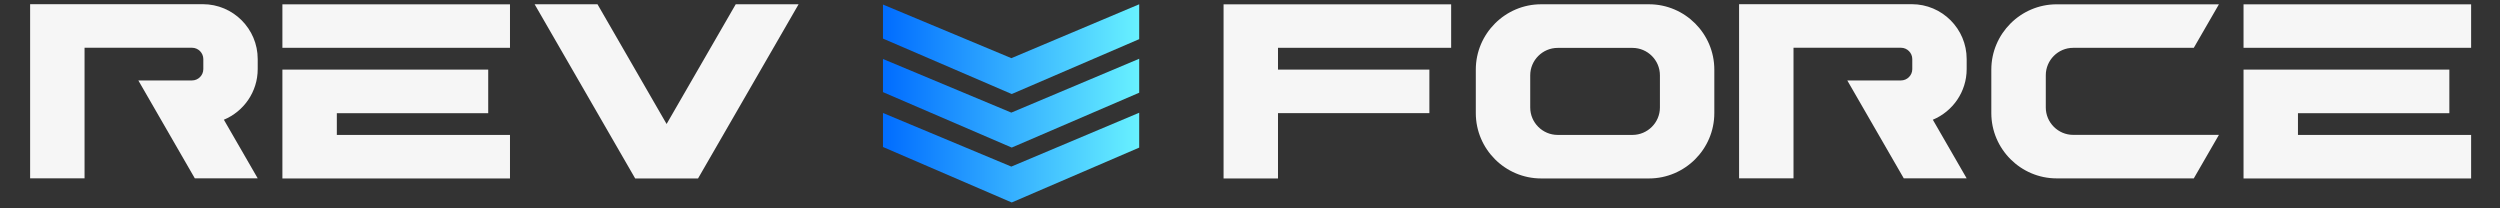
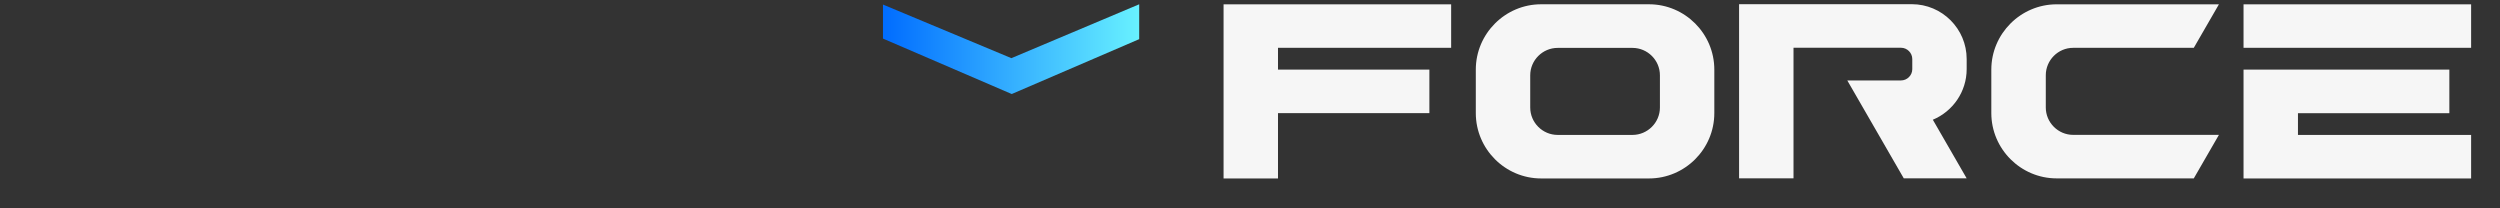
<svg xmlns="http://www.w3.org/2000/svg" width="600" zoomAndPan="magnify" viewBox="0 0 450 37.5" height="50" preserveAspectRatio="xMidYMid meet" version="1.0">
  <rect x="0" y="0" width="450" height="37.5" fill="#333333" stroke="none" />
  <defs>
    <clipPath id="456c725320">
      <path d="M 158 10 L 206 10 L 206 27 L 158 27 Z M 158 10 " clip-rule="nonzero" />
    </clipPath>
    <clipPath id="447ddccf41">
-       <path d="M 205.055 10.574 L 205.055 16.688 L 182.156 26.543 L 182.066 26.543 L 158.934 16.582 L 158.934 10.617 L 182.008 20.258 L 182.043 20.266 Z M 205.055 10.574 " clip-rule="nonzero" />
-     </clipPath>
+       </clipPath>
    <linearGradient x1="223.79" gradientTransform="matrix(0.868, 0, 0, 0.868, -35.41, -111.665)" y1="149.95" x2="276.9" gradientUnits="userSpaceOnUse" y2="149.95" id="0b3daff44c">
      <stop stop-opacity="1" stop-color="rgb(0%, 42.349%, 100%)" offset="0" />
      <stop stop-opacity="1" stop-color="rgb(0.159%, 42.552%, 100%)" offset="0.004" />
      <stop stop-opacity="1" stop-color="rgb(0.317%, 42.757%, 100%)" offset="0.008" />
      <stop stop-opacity="1" stop-color="rgb(0.476%, 42.96%, 100%)" offset="0.012" />
      <stop stop-opacity="1" stop-color="rgb(0.636%, 43.164%, 100%)" offset="0.016" />
      <stop stop-opacity="1" stop-color="rgb(0.795%, 43.367%, 100%)" offset="0.02" />
      <stop stop-opacity="1" stop-color="rgb(0.955%, 43.571%, 100%)" offset="0.023" />
      <stop stop-opacity="1" stop-color="rgb(1.114%, 43.774%, 100%)" offset="0.027" />
      <stop stop-opacity="1" stop-color="rgb(1.274%, 43.979%, 100%)" offset="0.031" />
      <stop stop-opacity="1" stop-color="rgb(1.433%, 44.182%, 100%)" offset="0.035" />
      <stop stop-opacity="1" stop-color="rgb(1.591%, 44.386%, 100%)" offset="0.039" />
      <stop stop-opacity="1" stop-color="rgb(1.75%, 44.589%, 100%)" offset="0.043" />
      <stop stop-opacity="1" stop-color="rgb(1.91%, 44.794%, 100%)" offset="0.047" />
      <stop stop-opacity="1" stop-color="rgb(2.069%, 44.997%, 100%)" offset="0.051" />
      <stop stop-opacity="1" stop-color="rgb(2.229%, 45.201%, 100%)" offset="0.055" />
      <stop stop-opacity="1" stop-color="rgb(2.388%, 45.404%, 100%)" offset="0.059" />
      <stop stop-opacity="1" stop-color="rgb(2.548%, 45.609%, 100%)" offset="0.062" />
      <stop stop-opacity="1" stop-color="rgb(2.707%, 45.813%, 100%)" offset="0.066" />
      <stop stop-opacity="1" stop-color="rgb(2.867%, 46.017%, 100%)" offset="0.07" />
      <stop stop-opacity="1" stop-color="rgb(3.026%, 46.22%, 100%)" offset="0.074" />
      <stop stop-opacity="1" stop-color="rgb(3.185%, 46.425%, 100%)" offset="0.078" />
      <stop stop-opacity="1" stop-color="rgb(3.343%, 46.628%, 100%)" offset="0.082" />
      <stop stop-opacity="1" stop-color="rgb(3.503%, 46.832%, 100%)" offset="0.086" />
      <stop stop-opacity="1" stop-color="rgb(3.662%, 47.035%, 100%)" offset="0.09" />
      <stop stop-opacity="1" stop-color="rgb(3.822%, 47.24%, 100%)" offset="0.094" />
      <stop stop-opacity="1" stop-color="rgb(3.981%, 47.443%, 100%)" offset="0.098" />
      <stop stop-opacity="1" stop-color="rgb(4.141%, 47.647%, 100%)" offset="0.102" />
      <stop stop-opacity="1" stop-color="rgb(4.3%, 47.85%, 100%)" offset="0.105" />
      <stop stop-opacity="1" stop-color="rgb(4.46%, 48.055%, 100%)" offset="0.109" />
      <stop stop-opacity="1" stop-color="rgb(4.619%, 48.257%, 100%)" offset="0.113" />
      <stop stop-opacity="1" stop-color="rgb(4.778%, 48.462%, 100%)" offset="0.117" />
      <stop stop-opacity="1" stop-color="rgb(4.936%, 48.665%, 100%)" offset="0.121" />
      <stop stop-opacity="1" stop-color="rgb(5.096%, 48.869%, 100%)" offset="0.125" />
      <stop stop-opacity="1" stop-color="rgb(5.255%, 49.072%, 100%)" offset="0.129" />
      <stop stop-opacity="1" stop-color="rgb(5.415%, 49.277%, 100%)" offset="0.133" />
      <stop stop-opacity="1" stop-color="rgb(5.574%, 49.48%, 100%)" offset="0.137" />
      <stop stop-opacity="1" stop-color="rgb(5.734%, 49.684%, 100%)" offset="0.141" />
      <stop stop-opacity="1" stop-color="rgb(5.893%, 49.887%, 100%)" offset="0.145" />
      <stop stop-opacity="1" stop-color="rgb(6.053%, 50.092%, 100%)" offset="0.148" />
      <stop stop-opacity="1" stop-color="rgb(6.212%, 50.294%, 100%)" offset="0.152" />
      <stop stop-opacity="1" stop-color="rgb(6.371%, 50.499%, 100%)" offset="0.156" />
      <stop stop-opacity="1" stop-color="rgb(6.529%, 50.702%, 100%)" offset="0.16" />
      <stop stop-opacity="1" stop-color="rgb(6.689%, 50.906%, 100%)" offset="0.164" />
      <stop stop-opacity="1" stop-color="rgb(6.848%, 51.109%, 100%)" offset="0.168" />
      <stop stop-opacity="1" stop-color="rgb(7.008%, 51.314%, 100%)" offset="0.172" />
      <stop stop-opacity="1" stop-color="rgb(7.167%, 51.517%, 100%)" offset="0.176" />
      <stop stop-opacity="1" stop-color="rgb(7.327%, 51.721%, 100%)" offset="0.18" />
      <stop stop-opacity="1" stop-color="rgb(7.486%, 51.924%, 100%)" offset="0.184" />
      <stop stop-opacity="1" stop-color="rgb(7.646%, 52.129%, 100%)" offset="0.188" />
      <stop stop-opacity="1" stop-color="rgb(7.805%, 52.332%, 100%)" offset="0.191" />
      <stop stop-opacity="1" stop-color="rgb(7.964%, 52.536%, 100%)" offset="0.195" />
      <stop stop-opacity="1" stop-color="rgb(8.122%, 52.74%, 100%)" offset="0.199" />
      <stop stop-opacity="1" stop-color="rgb(8.282%, 52.945%, 100%)" offset="0.203" />
      <stop stop-opacity="1" stop-color="rgb(8.441%, 53.148%, 100%)" offset="0.207" />
      <stop stop-opacity="1" stop-color="rgb(8.601%, 53.352%, 100%)" offset="0.211" />
      <stop stop-opacity="1" stop-color="rgb(8.76%, 53.555%, 100%)" offset="0.215" />
      <stop stop-opacity="1" stop-color="rgb(8.92%, 53.76%, 100%)" offset="0.219" />
      <stop stop-opacity="1" stop-color="rgb(9.079%, 53.963%, 100%)" offset="0.223" />
      <stop stop-opacity="1" stop-color="rgb(9.239%, 54.167%, 100%)" offset="0.227" />
      <stop stop-opacity="1" stop-color="rgb(9.398%, 54.37%, 100%)" offset="0.23" />
      <stop stop-opacity="1" stop-color="rgb(9.557%, 54.575%, 100%)" offset="0.234" />
      <stop stop-opacity="1" stop-color="rgb(9.715%, 54.778%, 100%)" offset="0.238" />
      <stop stop-opacity="1" stop-color="rgb(9.875%, 54.982%, 100%)" offset="0.242" />
      <stop stop-opacity="1" stop-color="rgb(10.034%, 55.185%, 100%)" offset="0.246" />
      <stop stop-opacity="1" stop-color="rgb(10.194%, 55.389%, 100%)" offset="0.25" />
      <stop stop-opacity="1" stop-color="rgb(10.353%, 55.592%, 100%)" offset="0.254" />
      <stop stop-opacity="1" stop-color="rgb(10.513%, 55.797%, 100%)" offset="0.258" />
      <stop stop-opacity="1" stop-color="rgb(10.672%, 56%, 100%)" offset="0.262" />
      <stop stop-opacity="1" stop-color="rgb(10.831%, 56.204%, 100%)" offset="0.266" />
      <stop stop-opacity="1" stop-color="rgb(10.989%, 56.407%, 100%)" offset="0.27" />
      <stop stop-opacity="1" stop-color="rgb(11.15%, 56.612%, 100%)" offset="0.273" />
      <stop stop-opacity="1" stop-color="rgb(11.308%, 56.815%, 100%)" offset="0.277" />
      <stop stop-opacity="1" stop-color="rgb(11.469%, 57.019%, 100%)" offset="0.281" />
      <stop stop-opacity="1" stop-color="rgb(11.627%, 57.222%, 100%)" offset="0.285" />
      <stop stop-opacity="1" stop-color="rgb(11.787%, 57.426%, 100%)" offset="0.289" />
      <stop stop-opacity="1" stop-color="rgb(11.946%, 57.629%, 100%)" offset="0.293" />
      <stop stop-opacity="1" stop-color="rgb(12.106%, 57.834%, 100%)" offset="0.297" />
      <stop stop-opacity="1" stop-color="rgb(12.265%, 58.037%, 100%)" offset="0.301" />
      <stop stop-opacity="1" stop-color="rgb(12.424%, 58.241%, 100%)" offset="0.305" />
      <stop stop-opacity="1" stop-color="rgb(12.582%, 58.444%, 100%)" offset="0.309" />
      <stop stop-opacity="1" stop-color="rgb(12.743%, 58.649%, 100%)" offset="0.312" />
      <stop stop-opacity="1" stop-color="rgb(12.901%, 58.852%, 100%)" offset="0.316" />
      <stop stop-opacity="1" stop-color="rgb(13.062%, 59.056%, 100%)" offset="0.32" />
      <stop stop-opacity="1" stop-color="rgb(13.22%, 59.259%, 100%)" offset="0.324" />
      <stop stop-opacity="1" stop-color="rgb(13.38%, 59.464%, 100%)" offset="0.328" />
      <stop stop-opacity="1" stop-color="rgb(13.539%, 59.668%, 100%)" offset="0.332" />
      <stop stop-opacity="1" stop-color="rgb(13.699%, 59.872%, 100%)" offset="0.336" />
      <stop stop-opacity="1" stop-color="rgb(13.858%, 60.075%, 100%)" offset="0.34" />
      <stop stop-opacity="1" stop-color="rgb(14.017%, 60.28%, 100%)" offset="0.344" />
      <stop stop-opacity="1" stop-color="rgb(14.175%, 60.483%, 100%)" offset="0.348" />
      <stop stop-opacity="1" stop-color="rgb(14.336%, 60.687%, 100%)" offset="0.352" />
      <stop stop-opacity="1" stop-color="rgb(14.494%, 60.89%, 100%)" offset="0.355" />
      <stop stop-opacity="1" stop-color="rgb(14.655%, 61.095%, 100%)" offset="0.359" />
      <stop stop-opacity="1" stop-color="rgb(14.813%, 61.298%, 100%)" offset="0.363" />
      <stop stop-opacity="1" stop-color="rgb(14.973%, 61.502%, 100%)" offset="0.367" />
      <stop stop-opacity="1" stop-color="rgb(15.132%, 61.705%, 100%)" offset="0.371" />
      <stop stop-opacity="1" stop-color="rgb(15.292%, 61.909%, 100%)" offset="0.375" />
      <stop stop-opacity="1" stop-color="rgb(15.451%, 62.112%, 100%)" offset="0.379" />
      <stop stop-opacity="1" stop-color="rgb(15.61%, 62.317%, 100%)" offset="0.383" />
      <stop stop-opacity="1" stop-color="rgb(15.768%, 62.52%, 100%)" offset="0.387" />
      <stop stop-opacity="1" stop-color="rgb(15.929%, 62.724%, 100%)" offset="0.391" />
      <stop stop-opacity="1" stop-color="rgb(16.087%, 62.927%, 100%)" offset="0.395" />
      <stop stop-opacity="1" stop-color="rgb(16.248%, 63.132%, 100%)" offset="0.398" />
      <stop stop-opacity="1" stop-color="rgb(16.406%, 63.335%, 100%)" offset="0.402" />
      <stop stop-opacity="1" stop-color="rgb(16.566%, 63.539%, 100%)" offset="0.406" />
      <stop stop-opacity="1" stop-color="rgb(16.725%, 63.742%, 100%)" offset="0.41" />
      <stop stop-opacity="1" stop-color="rgb(16.885%, 63.947%, 100%)" offset="0.414" />
      <stop stop-opacity="1" stop-color="rgb(17.044%, 64.149%, 100%)" offset="0.418" />
      <stop stop-opacity="1" stop-color="rgb(17.203%, 64.354%, 100%)" offset="0.422" />
      <stop stop-opacity="1" stop-color="rgb(17.361%, 64.557%, 100%)" offset="0.426" />
      <stop stop-opacity="1" stop-color="rgb(17.522%, 64.761%, 100%)" offset="0.43" />
      <stop stop-opacity="1" stop-color="rgb(17.68%, 64.964%, 100%)" offset="0.434" />
      <stop stop-opacity="1" stop-color="rgb(17.841%, 65.169%, 100%)" offset="0.438" />
      <stop stop-opacity="1" stop-color="rgb(17.999%, 65.372%, 100%)" offset="0.441" />
      <stop stop-opacity="1" stop-color="rgb(18.159%, 65.576%, 100%)" offset="0.445" />
      <stop stop-opacity="1" stop-color="rgb(18.318%, 65.779%, 100%)" offset="0.449" />
      <stop stop-opacity="1" stop-color="rgb(18.478%, 65.984%, 100%)" offset="0.453" />
      <stop stop-opacity="1" stop-color="rgb(18.637%, 66.187%, 100%)" offset="0.457" />
      <stop stop-opacity="1" stop-color="rgb(18.796%, 66.391%, 100%)" offset="0.461" />
      <stop stop-opacity="1" stop-color="rgb(18.954%, 66.595%, 100%)" offset="0.465" />
      <stop stop-opacity="1" stop-color="rgb(19.115%, 66.8%, 100%)" offset="0.469" />
      <stop stop-opacity="1" stop-color="rgb(19.273%, 67.003%, 100%)" offset="0.473" />
      <stop stop-opacity="1" stop-color="rgb(19.434%, 67.207%, 100%)" offset="0.477" />
      <stop stop-opacity="1" stop-color="rgb(19.592%, 67.41%, 100%)" offset="0.48" />
      <stop stop-opacity="1" stop-color="rgb(19.753%, 67.615%, 100%)" offset="0.484" />
      <stop stop-opacity="1" stop-color="rgb(19.911%, 67.818%, 100%)" offset="0.488" />
      <stop stop-opacity="1" stop-color="rgb(20.07%, 68.022%, 100%)" offset="0.492" />
      <stop stop-opacity="1" stop-color="rgb(20.229%, 68.225%, 100%)" offset="0.496" />
      <stop stop-opacity="1" stop-color="rgb(20.389%, 68.43%, 100%)" offset="0.5" />
      <stop stop-opacity="1" stop-color="rgb(20.547%, 68.633%, 100%)" offset="0.504" />
      <stop stop-opacity="1" stop-color="rgb(20.708%, 68.837%, 100%)" offset="0.508" />
      <stop stop-opacity="1" stop-color="rgb(20.866%, 69.04%, 100%)" offset="0.512" />
      <stop stop-opacity="1" stop-color="rgb(21.027%, 69.244%, 100%)" offset="0.516" />
      <stop stop-opacity="1" stop-color="rgb(21.185%, 69.447%, 100%)" offset="0.52" />
      <stop stop-opacity="1" stop-color="rgb(21.346%, 69.652%, 100%)" offset="0.523" />
      <stop stop-opacity="1" stop-color="rgb(21.504%, 69.855%, 100%)" offset="0.527" />
      <stop stop-opacity="1" stop-color="rgb(21.663%, 70.059%, 100%)" offset="0.531" />
      <stop stop-opacity="1" stop-color="rgb(21.822%, 70.262%, 100%)" offset="0.535" />
      <stop stop-opacity="1" stop-color="rgb(21.982%, 70.467%, 100%)" offset="0.539" />
      <stop stop-opacity="1" stop-color="rgb(22.141%, 70.67%, 100%)" offset="0.543" />
      <stop stop-opacity="1" stop-color="rgb(22.301%, 70.874%, 100%)" offset="0.547" />
      <stop stop-opacity="1" stop-color="rgb(22.459%, 71.077%, 100%)" offset="0.551" />
      <stop stop-opacity="1" stop-color="rgb(22.62%, 71.281%, 100%)" offset="0.555" />
      <stop stop-opacity="1" stop-color="rgb(22.778%, 71.484%, 100%)" offset="0.559" />
      <stop stop-opacity="1" stop-color="rgb(22.939%, 71.689%, 100%)" offset="0.562" />
      <stop stop-opacity="1" stop-color="rgb(23.097%, 71.892%, 100%)" offset="0.566" />
      <stop stop-opacity="1" stop-color="rgb(23.256%, 72.096%, 100%)" offset="0.57" />
      <stop stop-opacity="1" stop-color="rgb(23.415%, 72.299%, 100%)" offset="0.574" />
      <stop stop-opacity="1" stop-color="rgb(23.575%, 72.504%, 100%)" offset="0.578" />
      <stop stop-opacity="1" stop-color="rgb(23.734%, 72.707%, 100%)" offset="0.582" />
      <stop stop-opacity="1" stop-color="rgb(23.894%, 72.911%, 100%)" offset="0.586" />
      <stop stop-opacity="1" stop-color="rgb(24.052%, 73.114%, 100%)" offset="0.59" />
      <stop stop-opacity="1" stop-color="rgb(24.213%, 73.318%, 100%)" offset="0.594" />
      <stop stop-opacity="1" stop-color="rgb(24.371%, 73.523%, 100%)" offset="0.598" />
      <stop stop-opacity="1" stop-color="rgb(24.532%, 73.727%, 100%)" offset="0.602" />
      <stop stop-opacity="1" stop-color="rgb(24.69%, 73.93%, 100%)" offset="0.605" />
      <stop stop-opacity="1" stop-color="rgb(24.849%, 74.135%, 100%)" offset="0.609" />
      <stop stop-opacity="1" stop-color="rgb(25.008%, 74.338%, 100%)" offset="0.613" />
      <stop stop-opacity="1" stop-color="rgb(25.168%, 74.542%, 100%)" offset="0.617" />
      <stop stop-opacity="1" stop-color="rgb(25.327%, 74.745%, 100%)" offset="0.621" />
      <stop stop-opacity="1" stop-color="rgb(25.487%, 74.95%, 100%)" offset="0.625" />
      <stop stop-opacity="1" stop-color="rgb(25.645%, 75.153%, 100%)" offset="0.629" />
      <stop stop-opacity="1" stop-color="rgb(25.806%, 75.357%, 100%)" offset="0.633" />
      <stop stop-opacity="1" stop-color="rgb(25.964%, 75.56%, 100%)" offset="0.637" />
      <stop stop-opacity="1" stop-color="rgb(26.125%, 75.764%, 100%)" offset="0.641" />
      <stop stop-opacity="1" stop-color="rgb(26.283%, 75.967%, 100%)" offset="0.645" />
      <stop stop-opacity="1" stop-color="rgb(26.442%, 76.172%, 100%)" offset="0.648" />
      <stop stop-opacity="1" stop-color="rgb(26.601%, 76.375%, 100%)" offset="0.652" />
      <stop stop-opacity="1" stop-color="rgb(26.761%, 76.579%, 100%)" offset="0.656" />
      <stop stop-opacity="1" stop-color="rgb(26.92%, 76.782%, 100%)" offset="0.66" />
      <stop stop-opacity="1" stop-color="rgb(27.08%, 76.987%, 100%)" offset="0.664" />
      <stop stop-opacity="1" stop-color="rgb(27.238%, 77.19%, 100%)" offset="0.668" />
      <stop stop-opacity="1" stop-color="rgb(27.399%, 77.394%, 100%)" offset="0.672" />
      <stop stop-opacity="1" stop-color="rgb(27.557%, 77.597%, 100%)" offset="0.676" />
      <stop stop-opacity="1" stop-color="rgb(27.718%, 77.802%, 100%)" offset="0.68" />
      <stop stop-opacity="1" stop-color="rgb(27.876%, 78.004%, 100%)" offset="0.684" />
      <stop stop-opacity="1" stop-color="rgb(28.035%, 78.209%, 100%)" offset="0.688" />
      <stop stop-opacity="1" stop-color="rgb(28.194%, 78.412%, 100%)" offset="0.691" />
      <stop stop-opacity="1" stop-color="rgb(28.354%, 78.616%, 100%)" offset="0.695" />
      <stop stop-opacity="1" stop-color="rgb(28.513%, 78.819%, 100%)" offset="0.699" />
      <stop stop-opacity="1" stop-color="rgb(28.673%, 79.024%, 100%)" offset="0.703" />
      <stop stop-opacity="1" stop-color="rgb(28.831%, 79.227%, 100%)" offset="0.707" />
      <stop stop-opacity="1" stop-color="rgb(28.992%, 79.431%, 100%)" offset="0.711" />
      <stop stop-opacity="1" stop-color="rgb(29.15%, 79.634%, 100%)" offset="0.715" />
      <stop stop-opacity="1" stop-color="rgb(29.311%, 79.839%, 100%)" offset="0.719" />
      <stop stop-opacity="1" stop-color="rgb(29.469%, 80.043%, 100%)" offset="0.723" />
      <stop stop-opacity="1" stop-color="rgb(29.628%, 80.247%, 100%)" offset="0.727" />
      <stop stop-opacity="1" stop-color="rgb(29.787%, 80.45%, 100%)" offset="0.73" />
      <stop stop-opacity="1" stop-color="rgb(29.947%, 80.655%, 100%)" offset="0.734" />
      <stop stop-opacity="1" stop-color="rgb(30.106%, 80.858%, 100%)" offset="0.738" />
      <stop stop-opacity="1" stop-color="rgb(30.266%, 81.062%, 100%)" offset="0.742" />
      <stop stop-opacity="1" stop-color="rgb(30.424%, 81.265%, 100%)" offset="0.746" />
      <stop stop-opacity="1" stop-color="rgb(30.585%, 81.47%, 100%)" offset="0.75" />
      <stop stop-opacity="1" stop-color="rgb(30.743%, 81.673%, 100%)" offset="0.754" />
      <stop stop-opacity="1" stop-color="rgb(30.902%, 81.877%, 100%)" offset="0.758" />
      <stop stop-opacity="1" stop-color="rgb(31.061%, 82.08%, 100%)" offset="0.762" />
      <stop stop-opacity="1" stop-color="rgb(31.221%, 82.285%, 100%)" offset="0.766" />
      <stop stop-opacity="1" stop-color="rgb(31.38%, 82.487%, 100%)" offset="0.77" />
      <stop stop-opacity="1" stop-color="rgb(31.54%, 82.692%, 100%)" offset="0.773" />
      <stop stop-opacity="1" stop-color="rgb(31.699%, 82.895%, 100%)" offset="0.777" />
      <stop stop-opacity="1" stop-color="rgb(31.859%, 83.099%, 100%)" offset="0.781" />
      <stop stop-opacity="1" stop-color="rgb(32.018%, 83.302%, 100%)" offset="0.785" />
      <stop stop-opacity="1" stop-color="rgb(32.178%, 83.507%, 100%)" offset="0.789" />
      <stop stop-opacity="1" stop-color="rgb(32.336%, 83.71%, 100%)" offset="0.793" />
      <stop stop-opacity="1" stop-color="rgb(32.495%, 83.914%, 100%)" offset="0.797" />
      <stop stop-opacity="1" stop-color="rgb(32.654%, 84.117%, 100%)" offset="0.801" />
      <stop stop-opacity="1" stop-color="rgb(32.814%, 84.322%, 100%)" offset="0.805" />
      <stop stop-opacity="1" stop-color="rgb(32.973%, 84.525%, 100%)" offset="0.809" />
      <stop stop-opacity="1" stop-color="rgb(33.133%, 84.729%, 100%)" offset="0.812" />
      <stop stop-opacity="1" stop-color="rgb(33.292%, 84.932%, 100%)" offset="0.816" />
      <stop stop-opacity="1" stop-color="rgb(33.452%, 85.136%, 100%)" offset="0.82" />
      <stop stop-opacity="1" stop-color="rgb(33.611%, 85.339%, 100%)" offset="0.824" />
      <stop stop-opacity="1" stop-color="rgb(33.771%, 85.544%, 100%)" offset="0.828" />
      <stop stop-opacity="1" stop-color="rgb(33.929%, 85.747%, 100%)" offset="0.832" />
      <stop stop-opacity="1" stop-color="rgb(34.088%, 85.951%, 100%)" offset="0.836" />
      <stop stop-opacity="1" stop-color="rgb(34.247%, 86.154%, 100%)" offset="0.84" />
      <stop stop-opacity="1" stop-color="rgb(34.407%, 86.359%, 100%)" offset="0.844" />
      <stop stop-opacity="1" stop-color="rgb(34.566%, 86.562%, 100%)" offset="0.848" />
      <stop stop-opacity="1" stop-color="rgb(34.726%, 86.766%, 100%)" offset="0.852" />
      <stop stop-opacity="1" stop-color="rgb(34.885%, 86.971%, 100%)" offset="0.855" />
      <stop stop-opacity="1" stop-color="rgb(35.045%, 87.175%, 100%)" offset="0.859" />
      <stop stop-opacity="1" stop-color="rgb(35.204%, 87.378%, 100%)" offset="0.863" />
      <stop stop-opacity="1" stop-color="rgb(35.364%, 87.582%, 100%)" offset="0.867" />
      <stop stop-opacity="1" stop-color="rgb(35.522%, 87.785%, 100%)" offset="0.871" />
      <stop stop-opacity="1" stop-color="rgb(35.681%, 87.99%, 100%)" offset="0.875" />
      <stop stop-opacity="1" stop-color="rgb(35.84%, 88.193%, 100%)" offset="0.879" />
      <stop stop-opacity="1" stop-color="rgb(36%, 88.397%, 100%)" offset="0.883" />
      <stop stop-opacity="1" stop-color="rgb(36.159%, 88.6%, 100%)" offset="0.887" />
      <stop stop-opacity="1" stop-color="rgb(36.319%, 88.805%, 100%)" offset="0.891" />
      <stop stop-opacity="1" stop-color="rgb(36.478%, 89.008%, 100%)" offset="0.895" />
      <stop stop-opacity="1" stop-color="rgb(36.638%, 89.212%, 100%)" offset="0.898" />
      <stop stop-opacity="1" stop-color="rgb(36.797%, 89.415%, 100%)" offset="0.902" />
      <stop stop-opacity="1" stop-color="rgb(36.957%, 89.619%, 100%)" offset="0.906" />
      <stop stop-opacity="1" stop-color="rgb(37.115%, 89.822%, 100%)" offset="0.91" />
      <stop stop-opacity="1" stop-color="rgb(37.274%, 90.027%, 100%)" offset="0.914" />
      <stop stop-opacity="1" stop-color="rgb(37.433%, 90.23%, 100%)" offset="0.918" />
      <stop stop-opacity="1" stop-color="rgb(37.593%, 90.434%, 100%)" offset="0.922" />
      <stop stop-opacity="1" stop-color="rgb(37.752%, 90.637%, 100%)" offset="0.926" />
      <stop stop-opacity="1" stop-color="rgb(37.912%, 90.842%, 100%)" offset="0.93" />
      <stop stop-opacity="1" stop-color="rgb(38.071%, 91.045%, 100%)" offset="0.934" />
      <stop stop-opacity="1" stop-color="rgb(38.231%, 91.249%, 100%)" offset="0.938" />
      <stop stop-opacity="1" stop-color="rgb(38.39%, 91.452%, 100%)" offset="0.941" />
      <stop stop-opacity="1" stop-color="rgb(38.55%, 91.656%, 100%)" offset="0.945" />
      <stop stop-opacity="1" stop-color="rgb(38.708%, 91.859%, 100%)" offset="0.949" />
      <stop stop-opacity="1" stop-color="rgb(38.867%, 92.064%, 100%)" offset="0.953" />
      <stop stop-opacity="1" stop-color="rgb(39.026%, 92.267%, 100%)" offset="0.957" />
      <stop stop-opacity="1" stop-color="rgb(39.186%, 92.471%, 100%)" offset="0.961" />
      <stop stop-opacity="1" stop-color="rgb(39.345%, 92.674%, 100%)" offset="0.965" />
      <stop stop-opacity="1" stop-color="rgb(39.505%, 92.879%, 100%)" offset="0.969" />
      <stop stop-opacity="1" stop-color="rgb(39.664%, 93.082%, 100%)" offset="0.973" />
      <stop stop-opacity="1" stop-color="rgb(39.824%, 93.286%, 100%)" offset="0.977" />
      <stop stop-opacity="1" stop-color="rgb(39.983%, 93.489%, 100%)" offset="0.98" />
      <stop stop-opacity="1" stop-color="rgb(40.141%, 93.694%, 100%)" offset="0.984" />
      <stop stop-opacity="1" stop-color="rgb(40.3%, 93.898%, 100%)" offset="0.988" />
      <stop stop-opacity="1" stop-color="rgb(40.46%, 94.102%, 100%)" offset="0.992" />
      <stop stop-opacity="1" stop-color="rgb(40.619%, 94.305%, 100%)" offset="0.996" />
      <stop stop-opacity="1" stop-color="rgb(40.779%, 94.51%, 100%)" offset="1" />
    </linearGradient>
    <clipPath id="3fc2ce28ab">
      <path d="M 158 20 L 206 20 L 206 37 L 158 37 Z M 158 20 " clip-rule="nonzero" />
    </clipPath>
    <clipPath id="cff1f35223">
-       <path d="M 205.055 20.293 L 205.055 26.57 L 182.156 36.426 L 182.066 36.426 L 158.934 26.457 L 158.934 20.336 L 182.008 29.973 L 182.043 29.984 Z M 205.055 20.293 " clip-rule="nonzero" />
-     </clipPath>
+       </clipPath>
    <linearGradient x1="223.79" gradientTransform="matrix(0.868, 0, 0, 0.868, -35.41, -111.665)" y1="161.24" x2="276.9" gradientUnits="userSpaceOnUse" y2="161.24" id="68df648c15">
      <stop stop-opacity="1" stop-color="rgb(0%, 42.349%, 100%)" offset="0" />
      <stop stop-opacity="1" stop-color="rgb(0.159%, 42.552%, 100%)" offset="0.004" />
      <stop stop-opacity="1" stop-color="rgb(0.317%, 42.757%, 100%)" offset="0.008" />
      <stop stop-opacity="1" stop-color="rgb(0.476%, 42.96%, 100%)" offset="0.012" />
      <stop stop-opacity="1" stop-color="rgb(0.636%, 43.164%, 100%)" offset="0.016" />
      <stop stop-opacity="1" stop-color="rgb(0.795%, 43.367%, 100%)" offset="0.02" />
      <stop stop-opacity="1" stop-color="rgb(0.955%, 43.571%, 100%)" offset="0.023" />
      <stop stop-opacity="1" stop-color="rgb(1.114%, 43.774%, 100%)" offset="0.027" />
      <stop stop-opacity="1" stop-color="rgb(1.274%, 43.979%, 100%)" offset="0.031" />
      <stop stop-opacity="1" stop-color="rgb(1.433%, 44.182%, 100%)" offset="0.035" />
      <stop stop-opacity="1" stop-color="rgb(1.591%, 44.386%, 100%)" offset="0.039" />
      <stop stop-opacity="1" stop-color="rgb(1.75%, 44.589%, 100%)" offset="0.043" />
      <stop stop-opacity="1" stop-color="rgb(1.91%, 44.794%, 100%)" offset="0.047" />
      <stop stop-opacity="1" stop-color="rgb(2.069%, 44.997%, 100%)" offset="0.051" />
      <stop stop-opacity="1" stop-color="rgb(2.229%, 45.201%, 100%)" offset="0.055" />
      <stop stop-opacity="1" stop-color="rgb(2.388%, 45.404%, 100%)" offset="0.059" />
      <stop stop-opacity="1" stop-color="rgb(2.548%, 45.609%, 100%)" offset="0.062" />
      <stop stop-opacity="1" stop-color="rgb(2.707%, 45.813%, 100%)" offset="0.066" />
      <stop stop-opacity="1" stop-color="rgb(2.867%, 46.017%, 100%)" offset="0.07" />
      <stop stop-opacity="1" stop-color="rgb(3.026%, 46.22%, 100%)" offset="0.074" />
      <stop stop-opacity="1" stop-color="rgb(3.185%, 46.425%, 100%)" offset="0.078" />
      <stop stop-opacity="1" stop-color="rgb(3.343%, 46.628%, 100%)" offset="0.082" />
      <stop stop-opacity="1" stop-color="rgb(3.503%, 46.832%, 100%)" offset="0.086" />
      <stop stop-opacity="1" stop-color="rgb(3.662%, 47.035%, 100%)" offset="0.09" />
      <stop stop-opacity="1" stop-color="rgb(3.822%, 47.24%, 100%)" offset="0.094" />
      <stop stop-opacity="1" stop-color="rgb(3.981%, 47.443%, 100%)" offset="0.098" />
      <stop stop-opacity="1" stop-color="rgb(4.141%, 47.647%, 100%)" offset="0.102" />
      <stop stop-opacity="1" stop-color="rgb(4.3%, 47.85%, 100%)" offset="0.105" />
      <stop stop-opacity="1" stop-color="rgb(4.46%, 48.055%, 100%)" offset="0.109" />
      <stop stop-opacity="1" stop-color="rgb(4.619%, 48.257%, 100%)" offset="0.113" />
      <stop stop-opacity="1" stop-color="rgb(4.778%, 48.462%, 100%)" offset="0.117" />
      <stop stop-opacity="1" stop-color="rgb(4.936%, 48.665%, 100%)" offset="0.121" />
      <stop stop-opacity="1" stop-color="rgb(5.096%, 48.869%, 100%)" offset="0.125" />
      <stop stop-opacity="1" stop-color="rgb(5.255%, 49.072%, 100%)" offset="0.129" />
      <stop stop-opacity="1" stop-color="rgb(5.415%, 49.277%, 100%)" offset="0.133" />
      <stop stop-opacity="1" stop-color="rgb(5.574%, 49.48%, 100%)" offset="0.137" />
      <stop stop-opacity="1" stop-color="rgb(5.734%, 49.684%, 100%)" offset="0.141" />
      <stop stop-opacity="1" stop-color="rgb(5.893%, 49.887%, 100%)" offset="0.145" />
      <stop stop-opacity="1" stop-color="rgb(6.053%, 50.092%, 100%)" offset="0.148" />
      <stop stop-opacity="1" stop-color="rgb(6.212%, 50.294%, 100%)" offset="0.152" />
      <stop stop-opacity="1" stop-color="rgb(6.371%, 50.499%, 100%)" offset="0.156" />
      <stop stop-opacity="1" stop-color="rgb(6.529%, 50.702%, 100%)" offset="0.16" />
      <stop stop-opacity="1" stop-color="rgb(6.689%, 50.906%, 100%)" offset="0.164" />
      <stop stop-opacity="1" stop-color="rgb(6.848%, 51.109%, 100%)" offset="0.168" />
      <stop stop-opacity="1" stop-color="rgb(7.008%, 51.314%, 100%)" offset="0.172" />
      <stop stop-opacity="1" stop-color="rgb(7.167%, 51.517%, 100%)" offset="0.176" />
      <stop stop-opacity="1" stop-color="rgb(7.327%, 51.721%, 100%)" offset="0.18" />
      <stop stop-opacity="1" stop-color="rgb(7.486%, 51.924%, 100%)" offset="0.184" />
      <stop stop-opacity="1" stop-color="rgb(7.646%, 52.129%, 100%)" offset="0.188" />
      <stop stop-opacity="1" stop-color="rgb(7.805%, 52.332%, 100%)" offset="0.191" />
      <stop stop-opacity="1" stop-color="rgb(7.964%, 52.536%, 100%)" offset="0.195" />
      <stop stop-opacity="1" stop-color="rgb(8.122%, 52.74%, 100%)" offset="0.199" />
      <stop stop-opacity="1" stop-color="rgb(8.282%, 52.945%, 100%)" offset="0.203" />
      <stop stop-opacity="1" stop-color="rgb(8.441%, 53.148%, 100%)" offset="0.207" />
      <stop stop-opacity="1" stop-color="rgb(8.601%, 53.352%, 100%)" offset="0.211" />
      <stop stop-opacity="1" stop-color="rgb(8.76%, 53.555%, 100%)" offset="0.215" />
      <stop stop-opacity="1" stop-color="rgb(8.92%, 53.76%, 100%)" offset="0.219" />
      <stop stop-opacity="1" stop-color="rgb(9.079%, 53.963%, 100%)" offset="0.223" />
      <stop stop-opacity="1" stop-color="rgb(9.239%, 54.167%, 100%)" offset="0.227" />
      <stop stop-opacity="1" stop-color="rgb(9.398%, 54.37%, 100%)" offset="0.23" />
      <stop stop-opacity="1" stop-color="rgb(9.557%, 54.575%, 100%)" offset="0.234" />
      <stop stop-opacity="1" stop-color="rgb(9.715%, 54.778%, 100%)" offset="0.238" />
      <stop stop-opacity="1" stop-color="rgb(9.875%, 54.982%, 100%)" offset="0.242" />
      <stop stop-opacity="1" stop-color="rgb(10.034%, 55.185%, 100%)" offset="0.246" />
      <stop stop-opacity="1" stop-color="rgb(10.194%, 55.389%, 100%)" offset="0.25" />
      <stop stop-opacity="1" stop-color="rgb(10.353%, 55.592%, 100%)" offset="0.254" />
      <stop stop-opacity="1" stop-color="rgb(10.513%, 55.797%, 100%)" offset="0.258" />
      <stop stop-opacity="1" stop-color="rgb(10.672%, 56%, 100%)" offset="0.262" />
      <stop stop-opacity="1" stop-color="rgb(10.831%, 56.204%, 100%)" offset="0.266" />
      <stop stop-opacity="1" stop-color="rgb(10.989%, 56.407%, 100%)" offset="0.27" />
      <stop stop-opacity="1" stop-color="rgb(11.15%, 56.612%, 100%)" offset="0.273" />
      <stop stop-opacity="1" stop-color="rgb(11.308%, 56.815%, 100%)" offset="0.277" />
      <stop stop-opacity="1" stop-color="rgb(11.469%, 57.019%, 100%)" offset="0.281" />
      <stop stop-opacity="1" stop-color="rgb(11.627%, 57.222%, 100%)" offset="0.285" />
      <stop stop-opacity="1" stop-color="rgb(11.787%, 57.426%, 100%)" offset="0.289" />
      <stop stop-opacity="1" stop-color="rgb(11.946%, 57.629%, 100%)" offset="0.293" />
      <stop stop-opacity="1" stop-color="rgb(12.106%, 57.834%, 100%)" offset="0.297" />
      <stop stop-opacity="1" stop-color="rgb(12.265%, 58.037%, 100%)" offset="0.301" />
      <stop stop-opacity="1" stop-color="rgb(12.424%, 58.241%, 100%)" offset="0.305" />
      <stop stop-opacity="1" stop-color="rgb(12.582%, 58.444%, 100%)" offset="0.309" />
      <stop stop-opacity="1" stop-color="rgb(12.743%, 58.649%, 100%)" offset="0.312" />
      <stop stop-opacity="1" stop-color="rgb(12.901%, 58.852%, 100%)" offset="0.316" />
      <stop stop-opacity="1" stop-color="rgb(13.062%, 59.056%, 100%)" offset="0.32" />
      <stop stop-opacity="1" stop-color="rgb(13.22%, 59.259%, 100%)" offset="0.324" />
      <stop stop-opacity="1" stop-color="rgb(13.38%, 59.464%, 100%)" offset="0.328" />
      <stop stop-opacity="1" stop-color="rgb(13.539%, 59.668%, 100%)" offset="0.332" />
      <stop stop-opacity="1" stop-color="rgb(13.699%, 59.872%, 100%)" offset="0.336" />
      <stop stop-opacity="1" stop-color="rgb(13.858%, 60.075%, 100%)" offset="0.34" />
      <stop stop-opacity="1" stop-color="rgb(14.017%, 60.28%, 100%)" offset="0.344" />
      <stop stop-opacity="1" stop-color="rgb(14.175%, 60.483%, 100%)" offset="0.348" />
      <stop stop-opacity="1" stop-color="rgb(14.336%, 60.687%, 100%)" offset="0.352" />
      <stop stop-opacity="1" stop-color="rgb(14.494%, 60.89%, 100%)" offset="0.355" />
      <stop stop-opacity="1" stop-color="rgb(14.655%, 61.095%, 100%)" offset="0.359" />
      <stop stop-opacity="1" stop-color="rgb(14.813%, 61.298%, 100%)" offset="0.363" />
      <stop stop-opacity="1" stop-color="rgb(14.973%, 61.502%, 100%)" offset="0.367" />
      <stop stop-opacity="1" stop-color="rgb(15.132%, 61.705%, 100%)" offset="0.371" />
      <stop stop-opacity="1" stop-color="rgb(15.292%, 61.909%, 100%)" offset="0.375" />
      <stop stop-opacity="1" stop-color="rgb(15.451%, 62.112%, 100%)" offset="0.379" />
      <stop stop-opacity="1" stop-color="rgb(15.61%, 62.317%, 100%)" offset="0.383" />
      <stop stop-opacity="1" stop-color="rgb(15.768%, 62.52%, 100%)" offset="0.387" />
      <stop stop-opacity="1" stop-color="rgb(15.929%, 62.724%, 100%)" offset="0.391" />
      <stop stop-opacity="1" stop-color="rgb(16.087%, 62.927%, 100%)" offset="0.395" />
      <stop stop-opacity="1" stop-color="rgb(16.248%, 63.132%, 100%)" offset="0.398" />
      <stop stop-opacity="1" stop-color="rgb(16.406%, 63.335%, 100%)" offset="0.402" />
      <stop stop-opacity="1" stop-color="rgb(16.566%, 63.539%, 100%)" offset="0.406" />
      <stop stop-opacity="1" stop-color="rgb(16.725%, 63.742%, 100%)" offset="0.41" />
      <stop stop-opacity="1" stop-color="rgb(16.885%, 63.947%, 100%)" offset="0.414" />
      <stop stop-opacity="1" stop-color="rgb(17.044%, 64.149%, 100%)" offset="0.418" />
      <stop stop-opacity="1" stop-color="rgb(17.203%, 64.354%, 100%)" offset="0.422" />
      <stop stop-opacity="1" stop-color="rgb(17.361%, 64.557%, 100%)" offset="0.426" />
      <stop stop-opacity="1" stop-color="rgb(17.522%, 64.761%, 100%)" offset="0.43" />
      <stop stop-opacity="1" stop-color="rgb(17.68%, 64.964%, 100%)" offset="0.434" />
      <stop stop-opacity="1" stop-color="rgb(17.841%, 65.169%, 100%)" offset="0.438" />
      <stop stop-opacity="1" stop-color="rgb(17.999%, 65.372%, 100%)" offset="0.441" />
      <stop stop-opacity="1" stop-color="rgb(18.159%, 65.576%, 100%)" offset="0.445" />
      <stop stop-opacity="1" stop-color="rgb(18.318%, 65.779%, 100%)" offset="0.449" />
      <stop stop-opacity="1" stop-color="rgb(18.478%, 65.984%, 100%)" offset="0.453" />
      <stop stop-opacity="1" stop-color="rgb(18.637%, 66.187%, 100%)" offset="0.457" />
      <stop stop-opacity="1" stop-color="rgb(18.796%, 66.391%, 100%)" offset="0.461" />
      <stop stop-opacity="1" stop-color="rgb(18.954%, 66.595%, 100%)" offset="0.465" />
      <stop stop-opacity="1" stop-color="rgb(19.115%, 66.8%, 100%)" offset="0.469" />
      <stop stop-opacity="1" stop-color="rgb(19.273%, 67.003%, 100%)" offset="0.473" />
      <stop stop-opacity="1" stop-color="rgb(19.434%, 67.207%, 100%)" offset="0.477" />
      <stop stop-opacity="1" stop-color="rgb(19.592%, 67.41%, 100%)" offset="0.48" />
      <stop stop-opacity="1" stop-color="rgb(19.753%, 67.615%, 100%)" offset="0.484" />
      <stop stop-opacity="1" stop-color="rgb(19.911%, 67.818%, 100%)" offset="0.488" />
      <stop stop-opacity="1" stop-color="rgb(20.07%, 68.022%, 100%)" offset="0.492" />
      <stop stop-opacity="1" stop-color="rgb(20.229%, 68.225%, 100%)" offset="0.496" />
      <stop stop-opacity="1" stop-color="rgb(20.389%, 68.43%, 100%)" offset="0.5" />
      <stop stop-opacity="1" stop-color="rgb(20.547%, 68.633%, 100%)" offset="0.504" />
      <stop stop-opacity="1" stop-color="rgb(20.708%, 68.837%, 100%)" offset="0.508" />
      <stop stop-opacity="1" stop-color="rgb(20.866%, 69.04%, 100%)" offset="0.512" />
      <stop stop-opacity="1" stop-color="rgb(21.027%, 69.244%, 100%)" offset="0.516" />
      <stop stop-opacity="1" stop-color="rgb(21.185%, 69.447%, 100%)" offset="0.52" />
      <stop stop-opacity="1" stop-color="rgb(21.346%, 69.652%, 100%)" offset="0.523" />
      <stop stop-opacity="1" stop-color="rgb(21.504%, 69.855%, 100%)" offset="0.527" />
      <stop stop-opacity="1" stop-color="rgb(21.663%, 70.059%, 100%)" offset="0.531" />
      <stop stop-opacity="1" stop-color="rgb(21.822%, 70.262%, 100%)" offset="0.535" />
      <stop stop-opacity="1" stop-color="rgb(21.982%, 70.467%, 100%)" offset="0.539" />
      <stop stop-opacity="1" stop-color="rgb(22.141%, 70.67%, 100%)" offset="0.543" />
      <stop stop-opacity="1" stop-color="rgb(22.301%, 70.874%, 100%)" offset="0.547" />
      <stop stop-opacity="1" stop-color="rgb(22.459%, 71.077%, 100%)" offset="0.551" />
      <stop stop-opacity="1" stop-color="rgb(22.62%, 71.281%, 100%)" offset="0.555" />
      <stop stop-opacity="1" stop-color="rgb(22.778%, 71.484%, 100%)" offset="0.559" />
      <stop stop-opacity="1" stop-color="rgb(22.939%, 71.689%, 100%)" offset="0.562" />
      <stop stop-opacity="1" stop-color="rgb(23.097%, 71.892%, 100%)" offset="0.566" />
      <stop stop-opacity="1" stop-color="rgb(23.256%, 72.096%, 100%)" offset="0.57" />
      <stop stop-opacity="1" stop-color="rgb(23.415%, 72.299%, 100%)" offset="0.574" />
      <stop stop-opacity="1" stop-color="rgb(23.575%, 72.504%, 100%)" offset="0.578" />
      <stop stop-opacity="1" stop-color="rgb(23.734%, 72.707%, 100%)" offset="0.582" />
      <stop stop-opacity="1" stop-color="rgb(23.894%, 72.911%, 100%)" offset="0.586" />
      <stop stop-opacity="1" stop-color="rgb(24.052%, 73.114%, 100%)" offset="0.59" />
      <stop stop-opacity="1" stop-color="rgb(24.213%, 73.318%, 100%)" offset="0.594" />
      <stop stop-opacity="1" stop-color="rgb(24.371%, 73.523%, 100%)" offset="0.598" />
      <stop stop-opacity="1" stop-color="rgb(24.532%, 73.727%, 100%)" offset="0.602" />
      <stop stop-opacity="1" stop-color="rgb(24.69%, 73.93%, 100%)" offset="0.605" />
      <stop stop-opacity="1" stop-color="rgb(24.849%, 74.135%, 100%)" offset="0.609" />
      <stop stop-opacity="1" stop-color="rgb(25.008%, 74.338%, 100%)" offset="0.613" />
      <stop stop-opacity="1" stop-color="rgb(25.168%, 74.542%, 100%)" offset="0.617" />
      <stop stop-opacity="1" stop-color="rgb(25.327%, 74.745%, 100%)" offset="0.621" />
      <stop stop-opacity="1" stop-color="rgb(25.487%, 74.95%, 100%)" offset="0.625" />
      <stop stop-opacity="1" stop-color="rgb(25.645%, 75.153%, 100%)" offset="0.629" />
      <stop stop-opacity="1" stop-color="rgb(25.806%, 75.357%, 100%)" offset="0.633" />
      <stop stop-opacity="1" stop-color="rgb(25.964%, 75.56%, 100%)" offset="0.637" />
      <stop stop-opacity="1" stop-color="rgb(26.125%, 75.764%, 100%)" offset="0.641" />
      <stop stop-opacity="1" stop-color="rgb(26.283%, 75.967%, 100%)" offset="0.645" />
      <stop stop-opacity="1" stop-color="rgb(26.442%, 76.172%, 100%)" offset="0.648" />
      <stop stop-opacity="1" stop-color="rgb(26.601%, 76.375%, 100%)" offset="0.652" />
      <stop stop-opacity="1" stop-color="rgb(26.761%, 76.579%, 100%)" offset="0.656" />
      <stop stop-opacity="1" stop-color="rgb(26.92%, 76.782%, 100%)" offset="0.66" />
      <stop stop-opacity="1" stop-color="rgb(27.08%, 76.987%, 100%)" offset="0.664" />
      <stop stop-opacity="1" stop-color="rgb(27.238%, 77.19%, 100%)" offset="0.668" />
      <stop stop-opacity="1" stop-color="rgb(27.399%, 77.394%, 100%)" offset="0.672" />
      <stop stop-opacity="1" stop-color="rgb(27.557%, 77.597%, 100%)" offset="0.676" />
      <stop stop-opacity="1" stop-color="rgb(27.718%, 77.802%, 100%)" offset="0.68" />
      <stop stop-opacity="1" stop-color="rgb(27.876%, 78.004%, 100%)" offset="0.684" />
      <stop stop-opacity="1" stop-color="rgb(28.035%, 78.209%, 100%)" offset="0.688" />
      <stop stop-opacity="1" stop-color="rgb(28.194%, 78.412%, 100%)" offset="0.691" />
      <stop stop-opacity="1" stop-color="rgb(28.354%, 78.616%, 100%)" offset="0.695" />
      <stop stop-opacity="1" stop-color="rgb(28.513%, 78.819%, 100%)" offset="0.699" />
      <stop stop-opacity="1" stop-color="rgb(28.673%, 79.024%, 100%)" offset="0.703" />
      <stop stop-opacity="1" stop-color="rgb(28.831%, 79.227%, 100%)" offset="0.707" />
      <stop stop-opacity="1" stop-color="rgb(28.992%, 79.431%, 100%)" offset="0.711" />
      <stop stop-opacity="1" stop-color="rgb(29.15%, 79.634%, 100%)" offset="0.715" />
      <stop stop-opacity="1" stop-color="rgb(29.311%, 79.839%, 100%)" offset="0.719" />
      <stop stop-opacity="1" stop-color="rgb(29.469%, 80.043%, 100%)" offset="0.723" />
      <stop stop-opacity="1" stop-color="rgb(29.628%, 80.247%, 100%)" offset="0.727" />
      <stop stop-opacity="1" stop-color="rgb(29.787%, 80.45%, 100%)" offset="0.73" />
      <stop stop-opacity="1" stop-color="rgb(29.947%, 80.655%, 100%)" offset="0.734" />
      <stop stop-opacity="1" stop-color="rgb(30.106%, 80.858%, 100%)" offset="0.738" />
      <stop stop-opacity="1" stop-color="rgb(30.266%, 81.062%, 100%)" offset="0.742" />
      <stop stop-opacity="1" stop-color="rgb(30.424%, 81.265%, 100%)" offset="0.746" />
      <stop stop-opacity="1" stop-color="rgb(30.585%, 81.47%, 100%)" offset="0.75" />
      <stop stop-opacity="1" stop-color="rgb(30.743%, 81.673%, 100%)" offset="0.754" />
      <stop stop-opacity="1" stop-color="rgb(30.902%, 81.877%, 100%)" offset="0.758" />
      <stop stop-opacity="1" stop-color="rgb(31.061%, 82.08%, 100%)" offset="0.762" />
      <stop stop-opacity="1" stop-color="rgb(31.221%, 82.285%, 100%)" offset="0.766" />
      <stop stop-opacity="1" stop-color="rgb(31.38%, 82.487%, 100%)" offset="0.77" />
      <stop stop-opacity="1" stop-color="rgb(31.54%, 82.692%, 100%)" offset="0.773" />
      <stop stop-opacity="1" stop-color="rgb(31.699%, 82.895%, 100%)" offset="0.777" />
      <stop stop-opacity="1" stop-color="rgb(31.859%, 83.099%, 100%)" offset="0.781" />
      <stop stop-opacity="1" stop-color="rgb(32.018%, 83.302%, 100%)" offset="0.785" />
      <stop stop-opacity="1" stop-color="rgb(32.178%, 83.507%, 100%)" offset="0.789" />
      <stop stop-opacity="1" stop-color="rgb(32.336%, 83.71%, 100%)" offset="0.793" />
      <stop stop-opacity="1" stop-color="rgb(32.495%, 83.914%, 100%)" offset="0.797" />
      <stop stop-opacity="1" stop-color="rgb(32.654%, 84.117%, 100%)" offset="0.801" />
      <stop stop-opacity="1" stop-color="rgb(32.814%, 84.322%, 100%)" offset="0.805" />
      <stop stop-opacity="1" stop-color="rgb(32.973%, 84.525%, 100%)" offset="0.809" />
      <stop stop-opacity="1" stop-color="rgb(33.133%, 84.729%, 100%)" offset="0.812" />
      <stop stop-opacity="1" stop-color="rgb(33.292%, 84.932%, 100%)" offset="0.816" />
      <stop stop-opacity="1" stop-color="rgb(33.452%, 85.136%, 100%)" offset="0.82" />
      <stop stop-opacity="1" stop-color="rgb(33.611%, 85.339%, 100%)" offset="0.824" />
      <stop stop-opacity="1" stop-color="rgb(33.771%, 85.544%, 100%)" offset="0.828" />
      <stop stop-opacity="1" stop-color="rgb(33.929%, 85.747%, 100%)" offset="0.832" />
      <stop stop-opacity="1" stop-color="rgb(34.088%, 85.951%, 100%)" offset="0.836" />
      <stop stop-opacity="1" stop-color="rgb(34.247%, 86.154%, 100%)" offset="0.84" />
      <stop stop-opacity="1" stop-color="rgb(34.407%, 86.359%, 100%)" offset="0.844" />
      <stop stop-opacity="1" stop-color="rgb(34.566%, 86.562%, 100%)" offset="0.848" />
      <stop stop-opacity="1" stop-color="rgb(34.726%, 86.766%, 100%)" offset="0.852" />
      <stop stop-opacity="1" stop-color="rgb(34.885%, 86.971%, 100%)" offset="0.855" />
      <stop stop-opacity="1" stop-color="rgb(35.045%, 87.175%, 100%)" offset="0.859" />
      <stop stop-opacity="1" stop-color="rgb(35.204%, 87.378%, 100%)" offset="0.863" />
      <stop stop-opacity="1" stop-color="rgb(35.364%, 87.582%, 100%)" offset="0.867" />
      <stop stop-opacity="1" stop-color="rgb(35.522%, 87.785%, 100%)" offset="0.871" />
      <stop stop-opacity="1" stop-color="rgb(35.681%, 87.99%, 100%)" offset="0.875" />
      <stop stop-opacity="1" stop-color="rgb(35.84%, 88.193%, 100%)" offset="0.879" />
      <stop stop-opacity="1" stop-color="rgb(36%, 88.397%, 100%)" offset="0.883" />
      <stop stop-opacity="1" stop-color="rgb(36.159%, 88.6%, 100%)" offset="0.887" />
      <stop stop-opacity="1" stop-color="rgb(36.319%, 88.805%, 100%)" offset="0.891" />
      <stop stop-opacity="1" stop-color="rgb(36.478%, 89.008%, 100%)" offset="0.895" />
      <stop stop-opacity="1" stop-color="rgb(36.638%, 89.212%, 100%)" offset="0.898" />
      <stop stop-opacity="1" stop-color="rgb(36.797%, 89.415%, 100%)" offset="0.902" />
      <stop stop-opacity="1" stop-color="rgb(36.957%, 89.619%, 100%)" offset="0.906" />
      <stop stop-opacity="1" stop-color="rgb(37.115%, 89.822%, 100%)" offset="0.91" />
      <stop stop-opacity="1" stop-color="rgb(37.274%, 90.027%, 100%)" offset="0.914" />
      <stop stop-opacity="1" stop-color="rgb(37.433%, 90.23%, 100%)" offset="0.918" />
      <stop stop-opacity="1" stop-color="rgb(37.593%, 90.434%, 100%)" offset="0.922" />
      <stop stop-opacity="1" stop-color="rgb(37.752%, 90.637%, 100%)" offset="0.926" />
      <stop stop-opacity="1" stop-color="rgb(37.912%, 90.842%, 100%)" offset="0.93" />
      <stop stop-opacity="1" stop-color="rgb(38.071%, 91.045%, 100%)" offset="0.934" />
      <stop stop-opacity="1" stop-color="rgb(38.231%, 91.249%, 100%)" offset="0.938" />
      <stop stop-opacity="1" stop-color="rgb(38.39%, 91.452%, 100%)" offset="0.941" />
      <stop stop-opacity="1" stop-color="rgb(38.55%, 91.656%, 100%)" offset="0.945" />
      <stop stop-opacity="1" stop-color="rgb(38.708%, 91.859%, 100%)" offset="0.949" />
      <stop stop-opacity="1" stop-color="rgb(38.867%, 92.064%, 100%)" offset="0.953" />
      <stop stop-opacity="1" stop-color="rgb(39.026%, 92.267%, 100%)" offset="0.957" />
      <stop stop-opacity="1" stop-color="rgb(39.186%, 92.471%, 100%)" offset="0.961" />
      <stop stop-opacity="1" stop-color="rgb(39.345%, 92.674%, 100%)" offset="0.965" />
      <stop stop-opacity="1" stop-color="rgb(39.505%, 92.879%, 100%)" offset="0.969" />
      <stop stop-opacity="1" stop-color="rgb(39.664%, 93.082%, 100%)" offset="0.973" />
      <stop stop-opacity="1" stop-color="rgb(39.824%, 93.286%, 100%)" offset="0.977" />
      <stop stop-opacity="1" stop-color="rgb(39.983%, 93.489%, 100%)" offset="0.98" />
      <stop stop-opacity="1" stop-color="rgb(40.141%, 93.694%, 100%)" offset="0.984" />
      <stop stop-opacity="1" stop-color="rgb(40.3%, 93.898%, 100%)" offset="0.988" />
      <stop stop-opacity="1" stop-color="rgb(40.46%, 94.102%, 100%)" offset="0.992" />
      <stop stop-opacity="1" stop-color="rgb(40.619%, 94.305%, 100%)" offset="0.996" />
      <stop stop-opacity="1" stop-color="rgb(40.779%, 94.51%, 100%)" offset="1" />
    </linearGradient>
    <clipPath id="a26ca7cf46">
      <path d="M 158 0 L 206 0 L 206 17 L 158 17 Z M 158 0 " clip-rule="nonzero" />
    </clipPath>
    <clipPath id="194660cc4e">
      <path d="M 205.055 0.77 L 205.055 7.047 L 182.156 16.906 L 182.066 16.906 L 158.934 6.945 L 158.934 0.82 L 182.008 10.453 L 182.043 10.469 Z M 205.055 0.77 " clip-rule="nonzero" />
    </clipPath>
    <linearGradient x1="223.79" gradientTransform="matrix(0.868, 0, 0, 0.868, -35.41, -111.665)" y1="138.76" x2="276.9" gradientUnits="userSpaceOnUse" y2="138.76" id="87a97bb505">
      <stop stop-opacity="1" stop-color="rgb(0%, 42.349%, 100%)" offset="0" />
      <stop stop-opacity="1" stop-color="rgb(0.159%, 42.552%, 100%)" offset="0.004" />
      <stop stop-opacity="1" stop-color="rgb(0.317%, 42.757%, 100%)" offset="0.008" />
      <stop stop-opacity="1" stop-color="rgb(0.476%, 42.96%, 100%)" offset="0.012" />
      <stop stop-opacity="1" stop-color="rgb(0.636%, 43.164%, 100%)" offset="0.016" />
      <stop stop-opacity="1" stop-color="rgb(0.795%, 43.367%, 100%)" offset="0.02" />
      <stop stop-opacity="1" stop-color="rgb(0.955%, 43.571%, 100%)" offset="0.023" />
      <stop stop-opacity="1" stop-color="rgb(1.114%, 43.774%, 100%)" offset="0.027" />
      <stop stop-opacity="1" stop-color="rgb(1.274%, 43.979%, 100%)" offset="0.031" />
      <stop stop-opacity="1" stop-color="rgb(1.433%, 44.182%, 100%)" offset="0.035" />
      <stop stop-opacity="1" stop-color="rgb(1.591%, 44.386%, 100%)" offset="0.039" />
      <stop stop-opacity="1" stop-color="rgb(1.75%, 44.589%, 100%)" offset="0.043" />
      <stop stop-opacity="1" stop-color="rgb(1.91%, 44.794%, 100%)" offset="0.047" />
      <stop stop-opacity="1" stop-color="rgb(2.069%, 44.997%, 100%)" offset="0.051" />
      <stop stop-opacity="1" stop-color="rgb(2.229%, 45.201%, 100%)" offset="0.055" />
      <stop stop-opacity="1" stop-color="rgb(2.388%, 45.404%, 100%)" offset="0.059" />
      <stop stop-opacity="1" stop-color="rgb(2.548%, 45.609%, 100%)" offset="0.062" />
      <stop stop-opacity="1" stop-color="rgb(2.707%, 45.813%, 100%)" offset="0.066" />
      <stop stop-opacity="1" stop-color="rgb(2.867%, 46.017%, 100%)" offset="0.07" />
      <stop stop-opacity="1" stop-color="rgb(3.026%, 46.22%, 100%)" offset="0.074" />
      <stop stop-opacity="1" stop-color="rgb(3.185%, 46.425%, 100%)" offset="0.078" />
      <stop stop-opacity="1" stop-color="rgb(3.343%, 46.628%, 100%)" offset="0.082" />
      <stop stop-opacity="1" stop-color="rgb(3.503%, 46.832%, 100%)" offset="0.086" />
      <stop stop-opacity="1" stop-color="rgb(3.662%, 47.035%, 100%)" offset="0.09" />
      <stop stop-opacity="1" stop-color="rgb(3.822%, 47.24%, 100%)" offset="0.094" />
      <stop stop-opacity="1" stop-color="rgb(3.981%, 47.443%, 100%)" offset="0.098" />
      <stop stop-opacity="1" stop-color="rgb(4.141%, 47.647%, 100%)" offset="0.102" />
      <stop stop-opacity="1" stop-color="rgb(4.3%, 47.85%, 100%)" offset="0.105" />
      <stop stop-opacity="1" stop-color="rgb(4.46%, 48.055%, 100%)" offset="0.109" />
      <stop stop-opacity="1" stop-color="rgb(4.619%, 48.257%, 100%)" offset="0.113" />
      <stop stop-opacity="1" stop-color="rgb(4.778%, 48.462%, 100%)" offset="0.117" />
      <stop stop-opacity="1" stop-color="rgb(4.936%, 48.665%, 100%)" offset="0.121" />
      <stop stop-opacity="1" stop-color="rgb(5.096%, 48.869%, 100%)" offset="0.125" />
      <stop stop-opacity="1" stop-color="rgb(5.255%, 49.072%, 100%)" offset="0.129" />
      <stop stop-opacity="1" stop-color="rgb(5.415%, 49.277%, 100%)" offset="0.133" />
      <stop stop-opacity="1" stop-color="rgb(5.574%, 49.48%, 100%)" offset="0.137" />
      <stop stop-opacity="1" stop-color="rgb(5.734%, 49.684%, 100%)" offset="0.141" />
      <stop stop-opacity="1" stop-color="rgb(5.893%, 49.887%, 100%)" offset="0.145" />
      <stop stop-opacity="1" stop-color="rgb(6.053%, 50.092%, 100%)" offset="0.148" />
      <stop stop-opacity="1" stop-color="rgb(6.212%, 50.294%, 100%)" offset="0.152" />
      <stop stop-opacity="1" stop-color="rgb(6.371%, 50.499%, 100%)" offset="0.156" />
      <stop stop-opacity="1" stop-color="rgb(6.529%, 50.702%, 100%)" offset="0.16" />
      <stop stop-opacity="1" stop-color="rgb(6.689%, 50.906%, 100%)" offset="0.164" />
      <stop stop-opacity="1" stop-color="rgb(6.848%, 51.109%, 100%)" offset="0.168" />
      <stop stop-opacity="1" stop-color="rgb(7.008%, 51.314%, 100%)" offset="0.172" />
      <stop stop-opacity="1" stop-color="rgb(7.167%, 51.517%, 100%)" offset="0.176" />
      <stop stop-opacity="1" stop-color="rgb(7.327%, 51.721%, 100%)" offset="0.18" />
      <stop stop-opacity="1" stop-color="rgb(7.486%, 51.924%, 100%)" offset="0.184" />
      <stop stop-opacity="1" stop-color="rgb(7.646%, 52.129%, 100%)" offset="0.188" />
      <stop stop-opacity="1" stop-color="rgb(7.805%, 52.332%, 100%)" offset="0.191" />
      <stop stop-opacity="1" stop-color="rgb(7.964%, 52.536%, 100%)" offset="0.195" />
      <stop stop-opacity="1" stop-color="rgb(8.122%, 52.74%, 100%)" offset="0.199" />
      <stop stop-opacity="1" stop-color="rgb(8.282%, 52.945%, 100%)" offset="0.203" />
      <stop stop-opacity="1" stop-color="rgb(8.441%, 53.148%, 100%)" offset="0.207" />
      <stop stop-opacity="1" stop-color="rgb(8.601%, 53.352%, 100%)" offset="0.211" />
      <stop stop-opacity="1" stop-color="rgb(8.76%, 53.555%, 100%)" offset="0.215" />
      <stop stop-opacity="1" stop-color="rgb(8.92%, 53.76%, 100%)" offset="0.219" />
      <stop stop-opacity="1" stop-color="rgb(9.079%, 53.963%, 100%)" offset="0.223" />
      <stop stop-opacity="1" stop-color="rgb(9.239%, 54.167%, 100%)" offset="0.227" />
      <stop stop-opacity="1" stop-color="rgb(9.398%, 54.37%, 100%)" offset="0.23" />
      <stop stop-opacity="1" stop-color="rgb(9.557%, 54.575%, 100%)" offset="0.234" />
      <stop stop-opacity="1" stop-color="rgb(9.715%, 54.778%, 100%)" offset="0.238" />
      <stop stop-opacity="1" stop-color="rgb(9.875%, 54.982%, 100%)" offset="0.242" />
      <stop stop-opacity="1" stop-color="rgb(10.034%, 55.185%, 100%)" offset="0.246" />
      <stop stop-opacity="1" stop-color="rgb(10.194%, 55.389%, 100%)" offset="0.25" />
      <stop stop-opacity="1" stop-color="rgb(10.353%, 55.592%, 100%)" offset="0.254" />
      <stop stop-opacity="1" stop-color="rgb(10.513%, 55.797%, 100%)" offset="0.258" />
      <stop stop-opacity="1" stop-color="rgb(10.672%, 56%, 100%)" offset="0.262" />
      <stop stop-opacity="1" stop-color="rgb(10.831%, 56.204%, 100%)" offset="0.266" />
      <stop stop-opacity="1" stop-color="rgb(10.989%, 56.407%, 100%)" offset="0.27" />
      <stop stop-opacity="1" stop-color="rgb(11.15%, 56.612%, 100%)" offset="0.273" />
      <stop stop-opacity="1" stop-color="rgb(11.308%, 56.815%, 100%)" offset="0.277" />
      <stop stop-opacity="1" stop-color="rgb(11.469%, 57.019%, 100%)" offset="0.281" />
      <stop stop-opacity="1" stop-color="rgb(11.627%, 57.222%, 100%)" offset="0.285" />
      <stop stop-opacity="1" stop-color="rgb(11.787%, 57.426%, 100%)" offset="0.289" />
      <stop stop-opacity="1" stop-color="rgb(11.946%, 57.629%, 100%)" offset="0.293" />
      <stop stop-opacity="1" stop-color="rgb(12.106%, 57.834%, 100%)" offset="0.297" />
      <stop stop-opacity="1" stop-color="rgb(12.265%, 58.037%, 100%)" offset="0.301" />
      <stop stop-opacity="1" stop-color="rgb(12.424%, 58.241%, 100%)" offset="0.305" />
      <stop stop-opacity="1" stop-color="rgb(12.582%, 58.444%, 100%)" offset="0.309" />
      <stop stop-opacity="1" stop-color="rgb(12.743%, 58.649%, 100%)" offset="0.312" />
      <stop stop-opacity="1" stop-color="rgb(12.901%, 58.852%, 100%)" offset="0.316" />
      <stop stop-opacity="1" stop-color="rgb(13.062%, 59.056%, 100%)" offset="0.32" />
      <stop stop-opacity="1" stop-color="rgb(13.22%, 59.259%, 100%)" offset="0.324" />
      <stop stop-opacity="1" stop-color="rgb(13.38%, 59.464%, 100%)" offset="0.328" />
      <stop stop-opacity="1" stop-color="rgb(13.539%, 59.668%, 100%)" offset="0.332" />
      <stop stop-opacity="1" stop-color="rgb(13.699%, 59.872%, 100%)" offset="0.336" />
      <stop stop-opacity="1" stop-color="rgb(13.858%, 60.075%, 100%)" offset="0.34" />
      <stop stop-opacity="1" stop-color="rgb(14.017%, 60.28%, 100%)" offset="0.344" />
      <stop stop-opacity="1" stop-color="rgb(14.175%, 60.483%, 100%)" offset="0.348" />
      <stop stop-opacity="1" stop-color="rgb(14.336%, 60.687%, 100%)" offset="0.352" />
      <stop stop-opacity="1" stop-color="rgb(14.494%, 60.89%, 100%)" offset="0.355" />
      <stop stop-opacity="1" stop-color="rgb(14.655%, 61.095%, 100%)" offset="0.359" />
      <stop stop-opacity="1" stop-color="rgb(14.813%, 61.298%, 100%)" offset="0.363" />
      <stop stop-opacity="1" stop-color="rgb(14.973%, 61.502%, 100%)" offset="0.367" />
      <stop stop-opacity="1" stop-color="rgb(15.132%, 61.705%, 100%)" offset="0.371" />
      <stop stop-opacity="1" stop-color="rgb(15.292%, 61.909%, 100%)" offset="0.375" />
      <stop stop-opacity="1" stop-color="rgb(15.451%, 62.112%, 100%)" offset="0.379" />
      <stop stop-opacity="1" stop-color="rgb(15.61%, 62.317%, 100%)" offset="0.383" />
      <stop stop-opacity="1" stop-color="rgb(15.768%, 62.52%, 100%)" offset="0.387" />
      <stop stop-opacity="1" stop-color="rgb(15.929%, 62.724%, 100%)" offset="0.391" />
      <stop stop-opacity="1" stop-color="rgb(16.087%, 62.927%, 100%)" offset="0.395" />
      <stop stop-opacity="1" stop-color="rgb(16.248%, 63.132%, 100%)" offset="0.398" />
      <stop stop-opacity="1" stop-color="rgb(16.406%, 63.335%, 100%)" offset="0.402" />
      <stop stop-opacity="1" stop-color="rgb(16.566%, 63.539%, 100%)" offset="0.406" />
      <stop stop-opacity="1" stop-color="rgb(16.725%, 63.742%, 100%)" offset="0.41" />
      <stop stop-opacity="1" stop-color="rgb(16.885%, 63.947%, 100%)" offset="0.414" />
      <stop stop-opacity="1" stop-color="rgb(17.044%, 64.149%, 100%)" offset="0.418" />
      <stop stop-opacity="1" stop-color="rgb(17.203%, 64.354%, 100%)" offset="0.422" />
      <stop stop-opacity="1" stop-color="rgb(17.361%, 64.557%, 100%)" offset="0.426" />
      <stop stop-opacity="1" stop-color="rgb(17.522%, 64.761%, 100%)" offset="0.43" />
      <stop stop-opacity="1" stop-color="rgb(17.68%, 64.964%, 100%)" offset="0.434" />
      <stop stop-opacity="1" stop-color="rgb(17.841%, 65.169%, 100%)" offset="0.438" />
      <stop stop-opacity="1" stop-color="rgb(17.999%, 65.372%, 100%)" offset="0.441" />
      <stop stop-opacity="1" stop-color="rgb(18.159%, 65.576%, 100%)" offset="0.445" />
      <stop stop-opacity="1" stop-color="rgb(18.318%, 65.779%, 100%)" offset="0.449" />
      <stop stop-opacity="1" stop-color="rgb(18.478%, 65.984%, 100%)" offset="0.453" />
      <stop stop-opacity="1" stop-color="rgb(18.637%, 66.187%, 100%)" offset="0.457" />
      <stop stop-opacity="1" stop-color="rgb(18.796%, 66.391%, 100%)" offset="0.461" />
      <stop stop-opacity="1" stop-color="rgb(18.954%, 66.595%, 100%)" offset="0.465" />
      <stop stop-opacity="1" stop-color="rgb(19.115%, 66.8%, 100%)" offset="0.469" />
      <stop stop-opacity="1" stop-color="rgb(19.273%, 67.003%, 100%)" offset="0.473" />
      <stop stop-opacity="1" stop-color="rgb(19.434%, 67.207%, 100%)" offset="0.477" />
      <stop stop-opacity="1" stop-color="rgb(19.592%, 67.41%, 100%)" offset="0.48" />
      <stop stop-opacity="1" stop-color="rgb(19.753%, 67.615%, 100%)" offset="0.484" />
      <stop stop-opacity="1" stop-color="rgb(19.911%, 67.818%, 100%)" offset="0.488" />
      <stop stop-opacity="1" stop-color="rgb(20.07%, 68.022%, 100%)" offset="0.492" />
      <stop stop-opacity="1" stop-color="rgb(20.229%, 68.225%, 100%)" offset="0.496" />
      <stop stop-opacity="1" stop-color="rgb(20.389%, 68.43%, 100%)" offset="0.5" />
      <stop stop-opacity="1" stop-color="rgb(20.547%, 68.633%, 100%)" offset="0.504" />
      <stop stop-opacity="1" stop-color="rgb(20.708%, 68.837%, 100%)" offset="0.508" />
      <stop stop-opacity="1" stop-color="rgb(20.866%, 69.04%, 100%)" offset="0.512" />
      <stop stop-opacity="1" stop-color="rgb(21.027%, 69.244%, 100%)" offset="0.516" />
      <stop stop-opacity="1" stop-color="rgb(21.185%, 69.447%, 100%)" offset="0.52" />
      <stop stop-opacity="1" stop-color="rgb(21.346%, 69.652%, 100%)" offset="0.523" />
      <stop stop-opacity="1" stop-color="rgb(21.504%, 69.855%, 100%)" offset="0.527" />
      <stop stop-opacity="1" stop-color="rgb(21.663%, 70.059%, 100%)" offset="0.531" />
      <stop stop-opacity="1" stop-color="rgb(21.822%, 70.262%, 100%)" offset="0.535" />
      <stop stop-opacity="1" stop-color="rgb(21.982%, 70.467%, 100%)" offset="0.539" />
      <stop stop-opacity="1" stop-color="rgb(22.141%, 70.67%, 100%)" offset="0.543" />
      <stop stop-opacity="1" stop-color="rgb(22.301%, 70.874%, 100%)" offset="0.547" />
      <stop stop-opacity="1" stop-color="rgb(22.459%, 71.077%, 100%)" offset="0.551" />
      <stop stop-opacity="1" stop-color="rgb(22.62%, 71.281%, 100%)" offset="0.555" />
      <stop stop-opacity="1" stop-color="rgb(22.778%, 71.484%, 100%)" offset="0.559" />
      <stop stop-opacity="1" stop-color="rgb(22.939%, 71.689%, 100%)" offset="0.562" />
      <stop stop-opacity="1" stop-color="rgb(23.097%, 71.892%, 100%)" offset="0.566" />
      <stop stop-opacity="1" stop-color="rgb(23.256%, 72.096%, 100%)" offset="0.57" />
      <stop stop-opacity="1" stop-color="rgb(23.415%, 72.299%, 100%)" offset="0.574" />
      <stop stop-opacity="1" stop-color="rgb(23.575%, 72.504%, 100%)" offset="0.578" />
      <stop stop-opacity="1" stop-color="rgb(23.734%, 72.707%, 100%)" offset="0.582" />
      <stop stop-opacity="1" stop-color="rgb(23.894%, 72.911%, 100%)" offset="0.586" />
      <stop stop-opacity="1" stop-color="rgb(24.052%, 73.114%, 100%)" offset="0.59" />
      <stop stop-opacity="1" stop-color="rgb(24.213%, 73.318%, 100%)" offset="0.594" />
      <stop stop-opacity="1" stop-color="rgb(24.371%, 73.523%, 100%)" offset="0.598" />
      <stop stop-opacity="1" stop-color="rgb(24.532%, 73.727%, 100%)" offset="0.602" />
      <stop stop-opacity="1" stop-color="rgb(24.69%, 73.93%, 100%)" offset="0.605" />
      <stop stop-opacity="1" stop-color="rgb(24.849%, 74.135%, 100%)" offset="0.609" />
      <stop stop-opacity="1" stop-color="rgb(25.008%, 74.338%, 100%)" offset="0.613" />
      <stop stop-opacity="1" stop-color="rgb(25.168%, 74.542%, 100%)" offset="0.617" />
      <stop stop-opacity="1" stop-color="rgb(25.327%, 74.745%, 100%)" offset="0.621" />
      <stop stop-opacity="1" stop-color="rgb(25.487%, 74.95%, 100%)" offset="0.625" />
      <stop stop-opacity="1" stop-color="rgb(25.645%, 75.153%, 100%)" offset="0.629" />
      <stop stop-opacity="1" stop-color="rgb(25.806%, 75.357%, 100%)" offset="0.633" />
      <stop stop-opacity="1" stop-color="rgb(25.964%, 75.56%, 100%)" offset="0.637" />
      <stop stop-opacity="1" stop-color="rgb(26.125%, 75.764%, 100%)" offset="0.641" />
      <stop stop-opacity="1" stop-color="rgb(26.283%, 75.967%, 100%)" offset="0.645" />
      <stop stop-opacity="1" stop-color="rgb(26.442%, 76.172%, 100%)" offset="0.648" />
      <stop stop-opacity="1" stop-color="rgb(26.601%, 76.375%, 100%)" offset="0.652" />
      <stop stop-opacity="1" stop-color="rgb(26.761%, 76.579%, 100%)" offset="0.656" />
      <stop stop-opacity="1" stop-color="rgb(26.92%, 76.782%, 100%)" offset="0.66" />
      <stop stop-opacity="1" stop-color="rgb(27.08%, 76.987%, 100%)" offset="0.664" />
      <stop stop-opacity="1" stop-color="rgb(27.238%, 77.19%, 100%)" offset="0.668" />
      <stop stop-opacity="1" stop-color="rgb(27.399%, 77.394%, 100%)" offset="0.672" />
      <stop stop-opacity="1" stop-color="rgb(27.557%, 77.597%, 100%)" offset="0.676" />
      <stop stop-opacity="1" stop-color="rgb(27.718%, 77.802%, 100%)" offset="0.68" />
      <stop stop-opacity="1" stop-color="rgb(27.876%, 78.004%, 100%)" offset="0.684" />
      <stop stop-opacity="1" stop-color="rgb(28.035%, 78.209%, 100%)" offset="0.688" />
      <stop stop-opacity="1" stop-color="rgb(28.194%, 78.412%, 100%)" offset="0.691" />
      <stop stop-opacity="1" stop-color="rgb(28.354%, 78.616%, 100%)" offset="0.695" />
      <stop stop-opacity="1" stop-color="rgb(28.513%, 78.819%, 100%)" offset="0.699" />
      <stop stop-opacity="1" stop-color="rgb(28.673%, 79.024%, 100%)" offset="0.703" />
      <stop stop-opacity="1" stop-color="rgb(28.831%, 79.227%, 100%)" offset="0.707" />
      <stop stop-opacity="1" stop-color="rgb(28.992%, 79.431%, 100%)" offset="0.711" />
      <stop stop-opacity="1" stop-color="rgb(29.15%, 79.634%, 100%)" offset="0.715" />
      <stop stop-opacity="1" stop-color="rgb(29.311%, 79.839%, 100%)" offset="0.719" />
      <stop stop-opacity="1" stop-color="rgb(29.469%, 80.043%, 100%)" offset="0.723" />
      <stop stop-opacity="1" stop-color="rgb(29.628%, 80.247%, 100%)" offset="0.727" />
      <stop stop-opacity="1" stop-color="rgb(29.787%, 80.45%, 100%)" offset="0.73" />
      <stop stop-opacity="1" stop-color="rgb(29.947%, 80.655%, 100%)" offset="0.734" />
      <stop stop-opacity="1" stop-color="rgb(30.106%, 80.858%, 100%)" offset="0.738" />
      <stop stop-opacity="1" stop-color="rgb(30.266%, 81.062%, 100%)" offset="0.742" />
      <stop stop-opacity="1" stop-color="rgb(30.424%, 81.265%, 100%)" offset="0.746" />
      <stop stop-opacity="1" stop-color="rgb(30.585%, 81.47%, 100%)" offset="0.75" />
      <stop stop-opacity="1" stop-color="rgb(30.743%, 81.673%, 100%)" offset="0.754" />
      <stop stop-opacity="1" stop-color="rgb(30.902%, 81.877%, 100%)" offset="0.758" />
      <stop stop-opacity="1" stop-color="rgb(31.061%, 82.08%, 100%)" offset="0.762" />
      <stop stop-opacity="1" stop-color="rgb(31.221%, 82.285%, 100%)" offset="0.766" />
      <stop stop-opacity="1" stop-color="rgb(31.38%, 82.487%, 100%)" offset="0.77" />
      <stop stop-opacity="1" stop-color="rgb(31.54%, 82.692%, 100%)" offset="0.773" />
      <stop stop-opacity="1" stop-color="rgb(31.699%, 82.895%, 100%)" offset="0.777" />
      <stop stop-opacity="1" stop-color="rgb(31.859%, 83.099%, 100%)" offset="0.781" />
      <stop stop-opacity="1" stop-color="rgb(32.018%, 83.302%, 100%)" offset="0.785" />
      <stop stop-opacity="1" stop-color="rgb(32.178%, 83.507%, 100%)" offset="0.789" />
      <stop stop-opacity="1" stop-color="rgb(32.336%, 83.71%, 100%)" offset="0.793" />
      <stop stop-opacity="1" stop-color="rgb(32.495%, 83.914%, 100%)" offset="0.797" />
      <stop stop-opacity="1" stop-color="rgb(32.654%, 84.117%, 100%)" offset="0.801" />
      <stop stop-opacity="1" stop-color="rgb(32.814%, 84.322%, 100%)" offset="0.805" />
      <stop stop-opacity="1" stop-color="rgb(32.973%, 84.525%, 100%)" offset="0.809" />
      <stop stop-opacity="1" stop-color="rgb(33.133%, 84.729%, 100%)" offset="0.812" />
      <stop stop-opacity="1" stop-color="rgb(33.292%, 84.932%, 100%)" offset="0.816" />
      <stop stop-opacity="1" stop-color="rgb(33.452%, 85.136%, 100%)" offset="0.82" />
      <stop stop-opacity="1" stop-color="rgb(33.611%, 85.339%, 100%)" offset="0.824" />
      <stop stop-opacity="1" stop-color="rgb(33.771%, 85.544%, 100%)" offset="0.828" />
      <stop stop-opacity="1" stop-color="rgb(33.929%, 85.747%, 100%)" offset="0.832" />
      <stop stop-opacity="1" stop-color="rgb(34.088%, 85.951%, 100%)" offset="0.836" />
      <stop stop-opacity="1" stop-color="rgb(34.247%, 86.154%, 100%)" offset="0.84" />
      <stop stop-opacity="1" stop-color="rgb(34.407%, 86.359%, 100%)" offset="0.844" />
      <stop stop-opacity="1" stop-color="rgb(34.566%, 86.562%, 100%)" offset="0.848" />
      <stop stop-opacity="1" stop-color="rgb(34.726%, 86.766%, 100%)" offset="0.852" />
      <stop stop-opacity="1" stop-color="rgb(34.885%, 86.971%, 100%)" offset="0.855" />
      <stop stop-opacity="1" stop-color="rgb(35.045%, 87.175%, 100%)" offset="0.859" />
      <stop stop-opacity="1" stop-color="rgb(35.204%, 87.378%, 100%)" offset="0.863" />
      <stop stop-opacity="1" stop-color="rgb(35.364%, 87.582%, 100%)" offset="0.867" />
      <stop stop-opacity="1" stop-color="rgb(35.522%, 87.785%, 100%)" offset="0.871" />
      <stop stop-opacity="1" stop-color="rgb(35.681%, 87.99%, 100%)" offset="0.875" />
      <stop stop-opacity="1" stop-color="rgb(35.84%, 88.193%, 100%)" offset="0.879" />
      <stop stop-opacity="1" stop-color="rgb(36%, 88.397%, 100%)" offset="0.883" />
      <stop stop-opacity="1" stop-color="rgb(36.159%, 88.6%, 100%)" offset="0.887" />
      <stop stop-opacity="1" stop-color="rgb(36.319%, 88.805%, 100%)" offset="0.891" />
      <stop stop-opacity="1" stop-color="rgb(36.478%, 89.008%, 100%)" offset="0.895" />
      <stop stop-opacity="1" stop-color="rgb(36.638%, 89.212%, 100%)" offset="0.898" />
      <stop stop-opacity="1" stop-color="rgb(36.797%, 89.415%, 100%)" offset="0.902" />
      <stop stop-opacity="1" stop-color="rgb(36.957%, 89.619%, 100%)" offset="0.906" />
      <stop stop-opacity="1" stop-color="rgb(37.115%, 89.822%, 100%)" offset="0.91" />
      <stop stop-opacity="1" stop-color="rgb(37.274%, 90.027%, 100%)" offset="0.914" />
      <stop stop-opacity="1" stop-color="rgb(37.433%, 90.23%, 100%)" offset="0.918" />
      <stop stop-opacity="1" stop-color="rgb(37.593%, 90.434%, 100%)" offset="0.922" />
      <stop stop-opacity="1" stop-color="rgb(37.752%, 90.637%, 100%)" offset="0.926" />
      <stop stop-opacity="1" stop-color="rgb(37.912%, 90.842%, 100%)" offset="0.93" />
      <stop stop-opacity="1" stop-color="rgb(38.071%, 91.045%, 100%)" offset="0.934" />
      <stop stop-opacity="1" stop-color="rgb(38.231%, 91.249%, 100%)" offset="0.938" />
      <stop stop-opacity="1" stop-color="rgb(38.39%, 91.452%, 100%)" offset="0.941" />
      <stop stop-opacity="1" stop-color="rgb(38.55%, 91.656%, 100%)" offset="0.945" />
      <stop stop-opacity="1" stop-color="rgb(38.708%, 91.859%, 100%)" offset="0.949" />
      <stop stop-opacity="1" stop-color="rgb(38.867%, 92.064%, 100%)" offset="0.953" />
      <stop stop-opacity="1" stop-color="rgb(39.026%, 92.267%, 100%)" offset="0.957" />
      <stop stop-opacity="1" stop-color="rgb(39.186%, 92.471%, 100%)" offset="0.961" />
      <stop stop-opacity="1" stop-color="rgb(39.345%, 92.674%, 100%)" offset="0.965" />
      <stop stop-opacity="1" stop-color="rgb(39.505%, 92.879%, 100%)" offset="0.969" />
      <stop stop-opacity="1" stop-color="rgb(39.664%, 93.082%, 100%)" offset="0.973" />
      <stop stop-opacity="1" stop-color="rgb(39.824%, 93.286%, 100%)" offset="0.977" />
      <stop stop-opacity="1" stop-color="rgb(39.983%, 93.489%, 100%)" offset="0.98" />
      <stop stop-opacity="1" stop-color="rgb(40.141%, 93.694%, 100%)" offset="0.984" />
      <stop stop-opacity="1" stop-color="rgb(40.3%, 93.898%, 100%)" offset="0.988" />
      <stop stop-opacity="1" stop-color="rgb(40.46%, 94.102%, 100%)" offset="0.992" />
      <stop stop-opacity="1" stop-color="rgb(40.619%, 94.305%, 100%)" offset="0.996" />
      <stop stop-opacity="1" stop-color="rgb(40.779%, 94.51%, 100%)" offset="1" />
    </linearGradient>
  </defs>
-   <path fill="#f6f6f6" d="M 35.078 32.121 L 24.902 14.48 L 34.559 14.48 C 35.68 14.48 36.598 13.562 36.598 12.441 L 36.598 10.633 C 36.598 9.516 35.68 8.594 34.559 8.594 L 15.219 8.594 L 15.219 32.102 L 5.422 32.102 L 5.422 0.754 L 36.512 0.754 C 41.957 0.754 46.387 5.18 46.387 10.625 L 46.387 12.434 C 46.387 16.539 43.867 20.066 40.297 21.551 L 46.387 32.102 L 35.07 32.102 Z M 50.832 8.609 L 50.832 0.777 L 91.797 0.777 L 91.797 8.609 Z M 87.879 20.371 L 60.629 20.371 L 60.629 24.285 L 91.797 24.285 L 91.797 32.121 L 50.832 32.121 L 50.832 12.527 L 87.879 12.527 Z M 119.984 22.324 L 132.43 0.77 L 143.746 0.77 L 125.648 32.121 L 114.332 32.121 L 96.234 0.77 L 107.551 0.77 L 119.992 22.324 Z M 119.984 22.324 " fill-opacity="1" fill-rule="nonzero" />
  <path fill="#f6f6f6" d="M 230.039 20.371 L 230.039 32.129 L 220.242 32.129 L 220.242 0.777 L 261.207 0.777 L 261.207 8.609 L 230.039 8.609 L 230.039 12.527 L 257.289 12.527 L 257.289 20.359 L 230.039 20.359 Z M 277.402 0.77 L 296.82 0.77 C 303.293 0.77 308.578 6.059 308.578 12.527 L 308.578 20.359 C 308.578 26.832 303.293 32.121 296.82 32.121 L 277.402 32.121 C 270.934 32.121 265.645 26.832 265.645 20.359 L 265.645 12.527 C 265.645 6.066 270.934 0.77 277.402 0.77 Z M 286.133 24.285 L 293.844 24.285 C 296.562 24.285 298.785 22.062 298.785 19.355 L 298.785 13.551 C 298.785 10.836 296.562 8.621 293.844 8.621 L 280.383 8.621 C 277.664 8.621 275.441 10.844 275.441 13.551 L 275.441 19.355 C 275.441 22.07 277.664 24.285 280.383 24.285 Z M 342.691 32.121 L 332.512 14.48 L 342.172 14.48 C 343.289 14.48 344.211 13.562 344.211 12.441 L 344.211 10.633 C 344.211 9.516 343.289 8.594 342.172 8.594 L 322.832 8.594 L 322.832 32.102 L 313.035 32.102 L 313.035 0.754 L 344.125 0.754 C 349.57 0.754 354 5.18 354 10.625 L 354 12.434 C 354 16.539 351.48 20.066 347.91 21.551 L 354 32.102 L 342.684 32.102 Z M 358.438 20.371 L 358.438 12.535 C 358.438 6.074 363.723 0.777 370.195 0.777 L 399.406 0.777 L 394.883 8.609 L 373.172 8.609 C 370.453 8.609 368.242 10.836 368.242 13.543 L 368.242 19.344 C 368.242 22.062 370.465 24.277 373.172 24.277 L 399.406 24.277 L 394.883 32.109 L 370.195 32.109 C 363.734 32.109 358.438 26.82 358.438 20.352 Z M 403.836 8.609 L 403.836 0.777 L 444.801 0.777 L 444.801 8.609 Z M 440.883 20.371 L 413.633 20.371 L 413.633 24.285 L 444.801 24.285 L 444.801 32.121 L 403.836 32.121 L 403.836 12.527 L 440.883 12.527 Z M 440.883 20.371 " fill-opacity="1" fill-rule="nonzero" />
  <g clip-path="url(#456c725320)">
    <g clip-path="url(#447ddccf41)">
      <path fill="url(#0b3daff44c)" d="M 158.934 10.574 L 158.934 26.543 L 205.055 26.543 L 205.055 10.574 Z M 158.934 10.574 " fill-rule="nonzero" />
    </g>
  </g>
  <g clip-path="url(#3fc2ce28ab)">
    <g clip-path="url(#cff1f35223)">
-       <path fill="url(#68df648c15)" d="M 158.934 20.293 L 158.934 36.426 L 205.055 36.426 L 205.055 20.293 Z M 158.934 20.293 " fill-rule="nonzero" />
-     </g>
+       </g>
  </g>
  <g clip-path="url(#a26ca7cf46)">
    <g clip-path="url(#194660cc4e)">
      <path fill="url(#87a97bb505)" d="M 158.934 0.77 L 158.934 16.906 L 205.055 16.906 L 205.055 0.77 Z M 158.934 0.77 " fill-rule="nonzero" />
    </g>
  </g>
</svg>